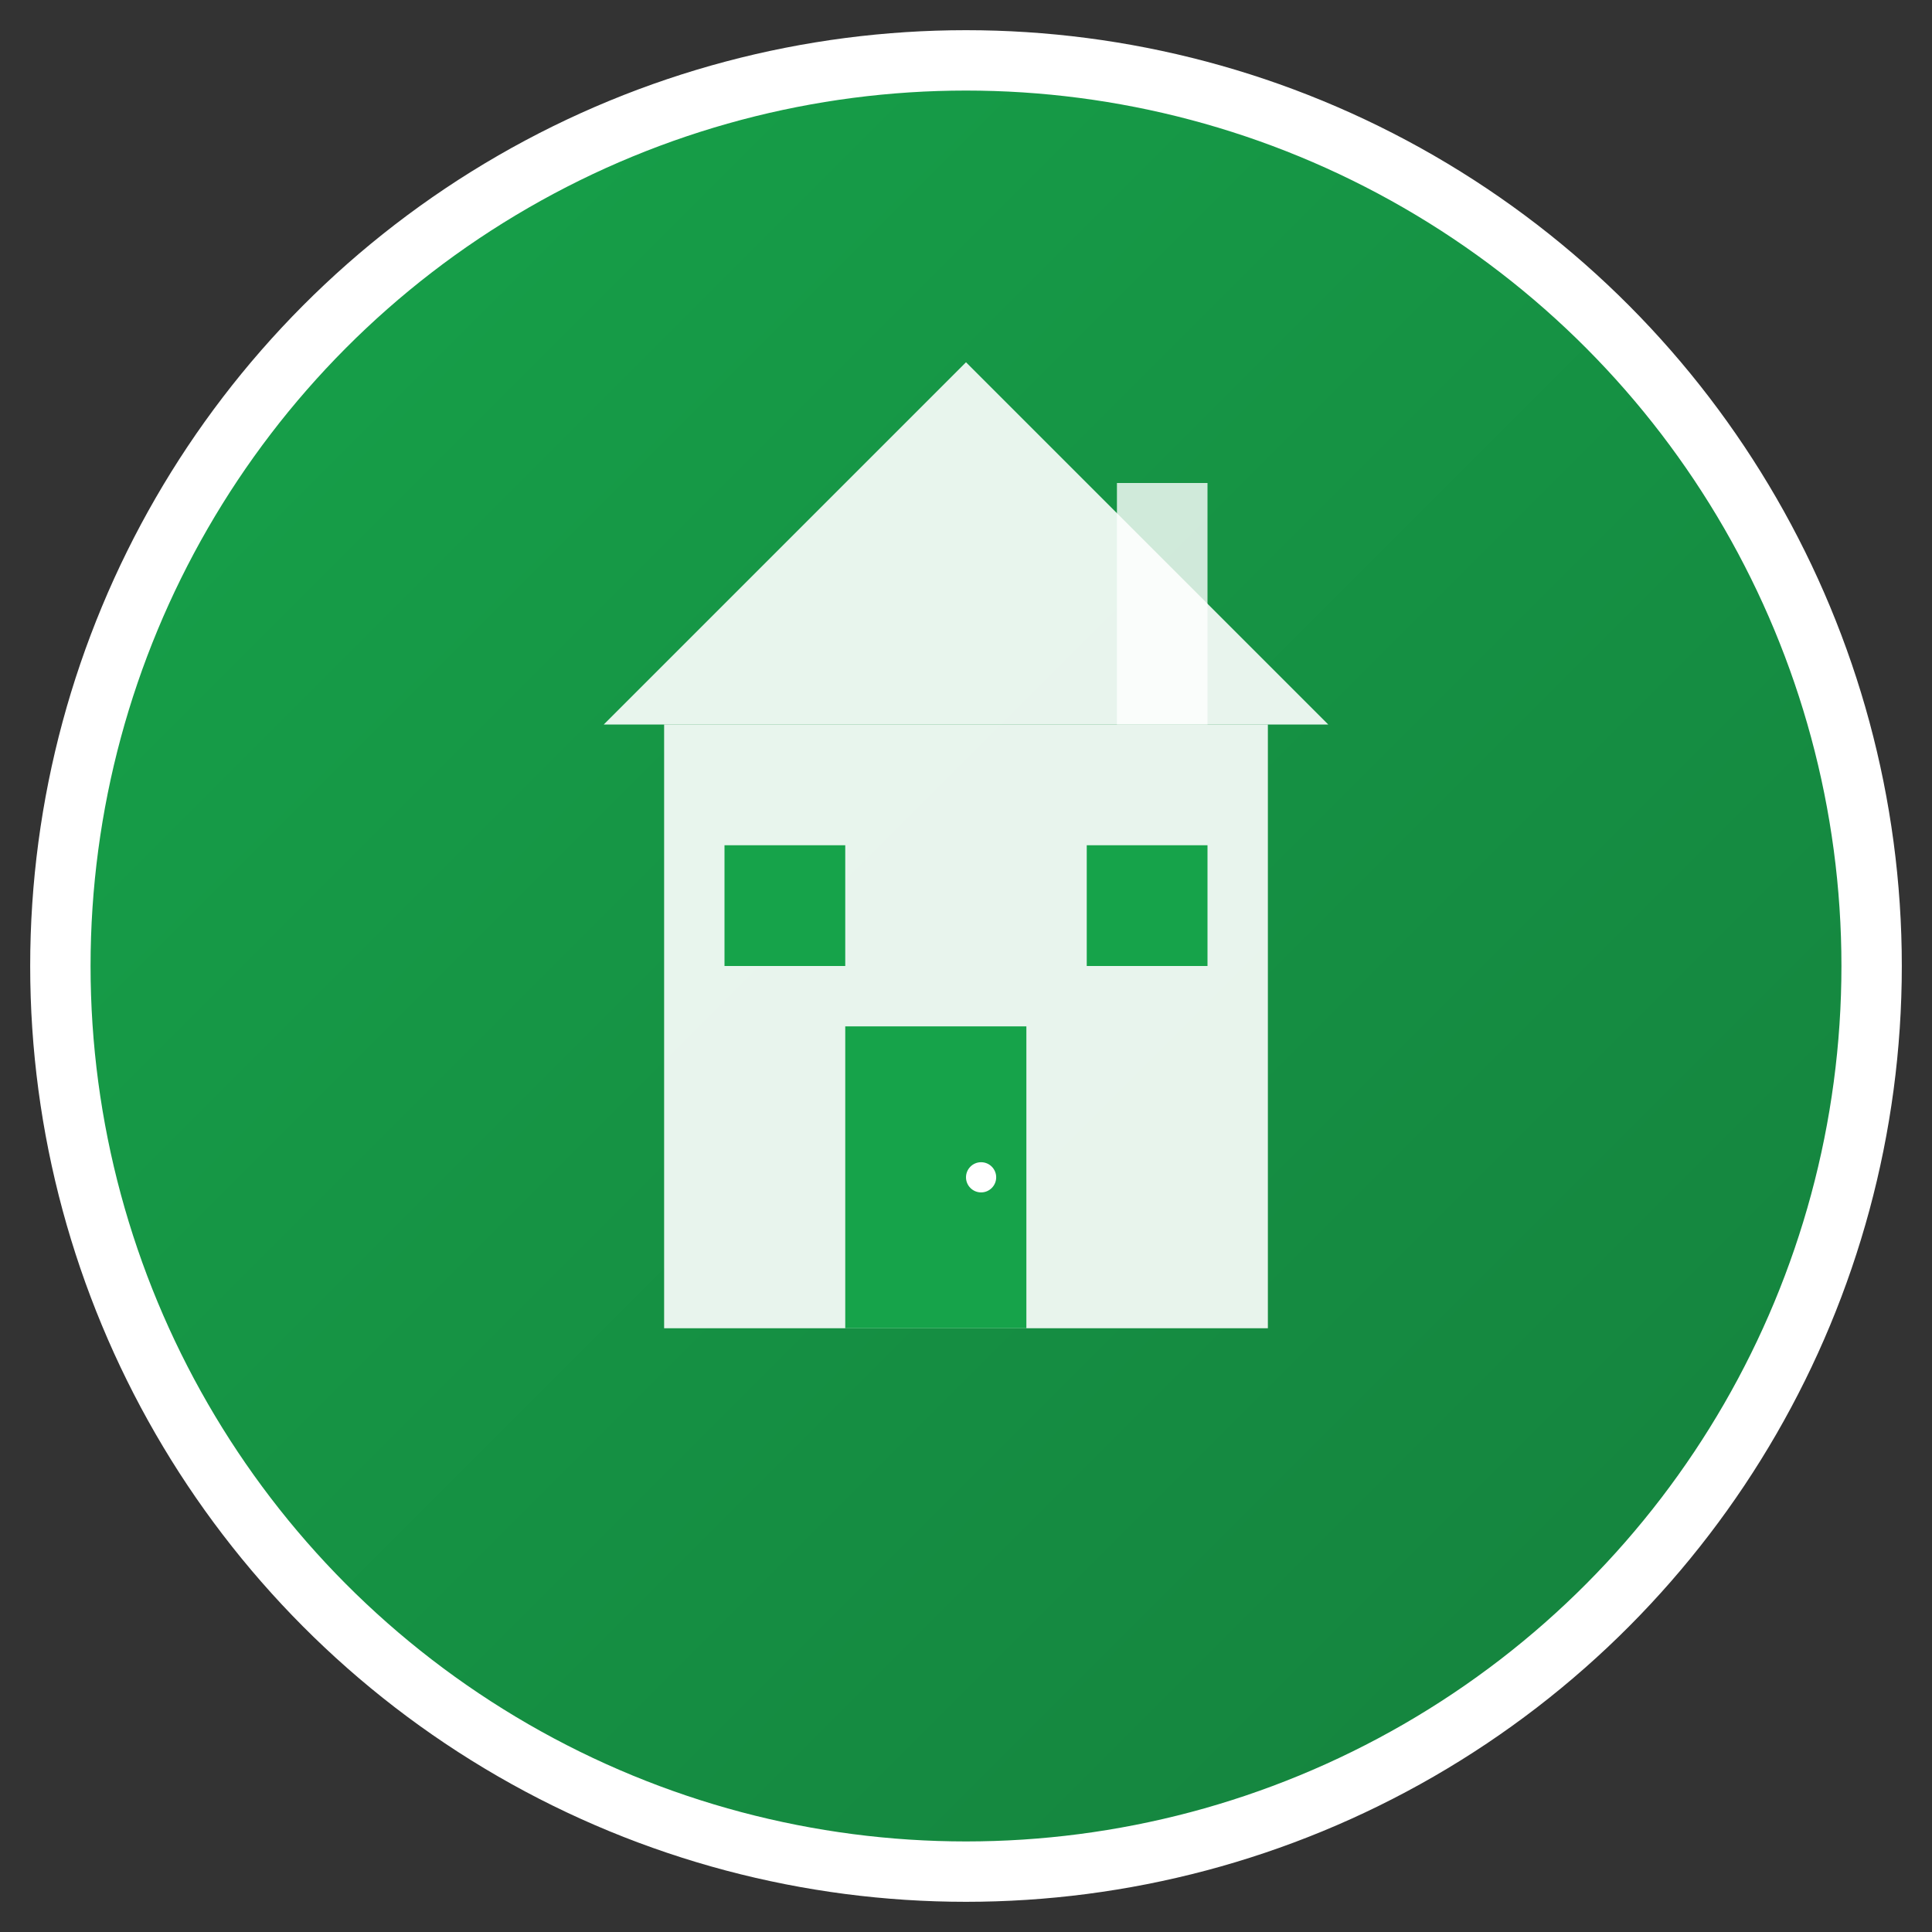
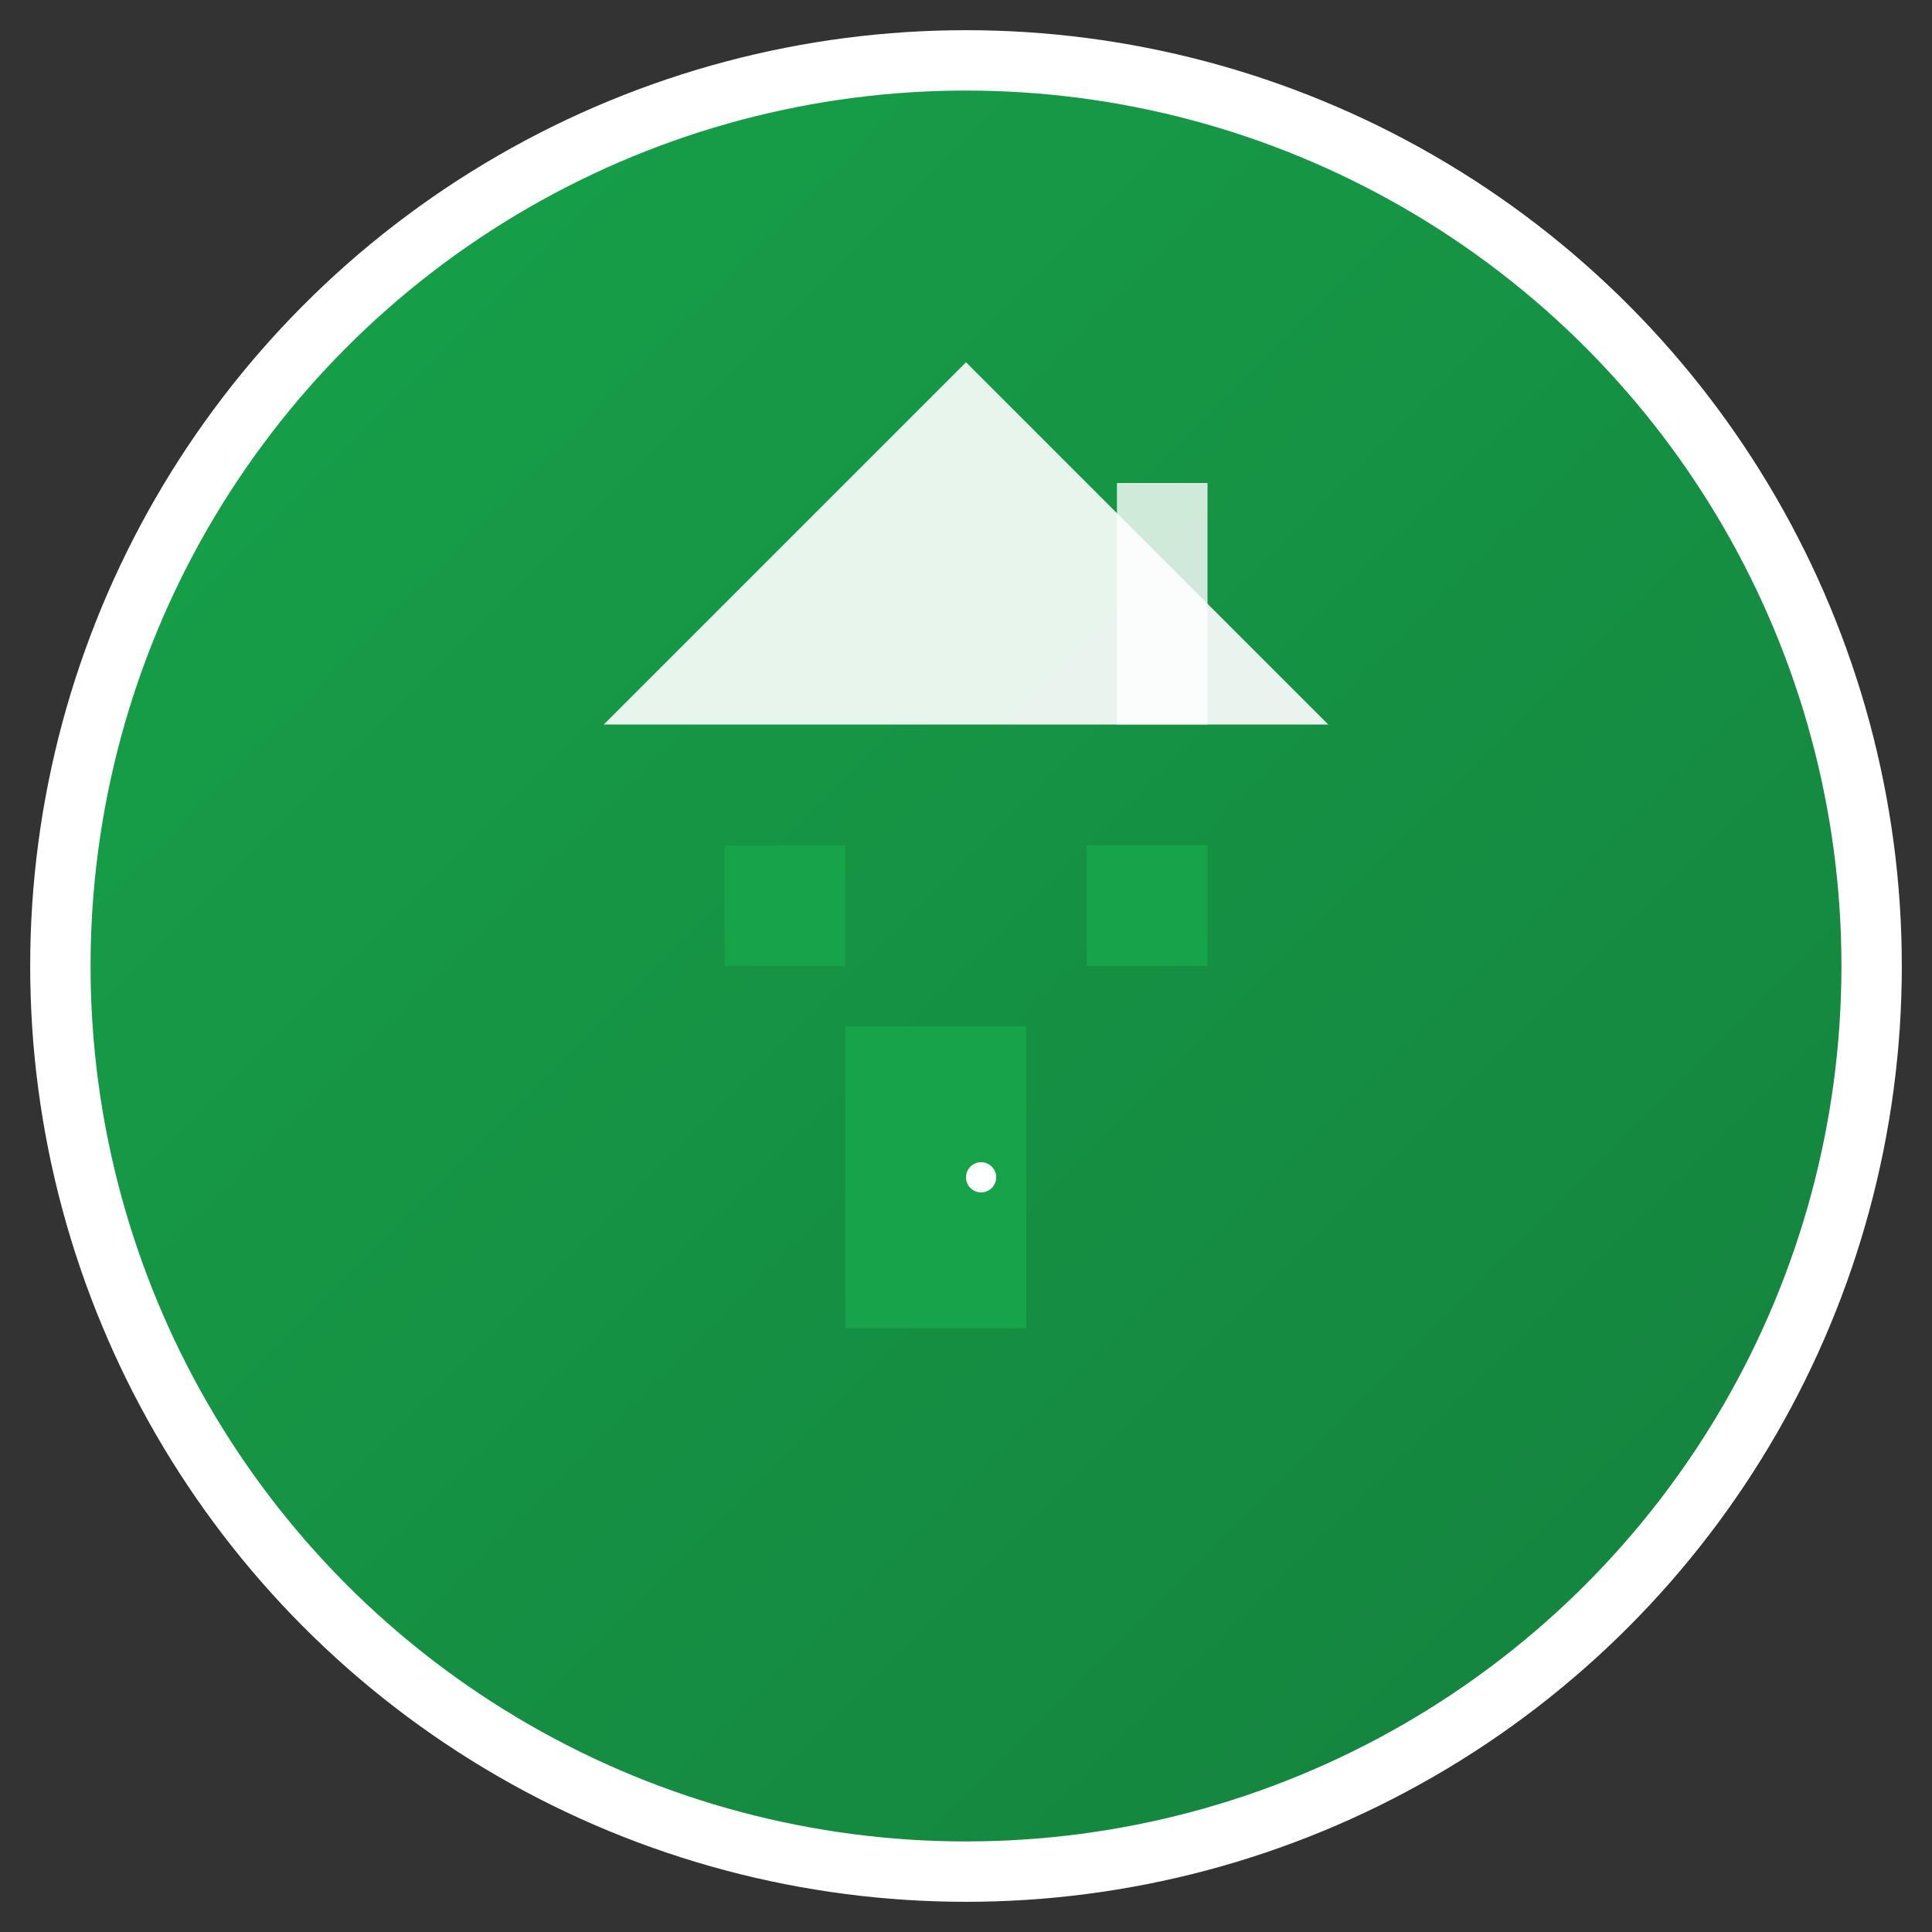
<svg xmlns="http://www.w3.org/2000/svg" viewBox="0 0 64 64" width="64" height="64">
  <rect x="0" y="0" width="64" height="64" fill="#333333" stroke="none" />
  <defs>
    <linearGradient id="houseGradient" x1="0%" y1="0%" x2="100%" y2="100%">
      <stop offset="0%" style="stop-color:#16a34a;stop-opacity:1" />
      <stop offset="100%" style="stop-color:#15803d;stop-opacity:1" />
    </linearGradient>
  </defs>
  <circle cx="32" cy="32" r="30" fill="url(#houseGradient)" stroke="#ffffff" stroke-width="2" />
  <polygon points="32,12 20,24 44,24" fill="#ffffff" opacity="0.9" />
-   <rect x="22" y="24" width="20" height="20" fill="#ffffff" opacity="0.9" />
  <rect x="28" y="34" width="6" height="10" fill="#16a34a" />
  <rect x="24" y="28" width="4" height="4" fill="#16a34a" />
  <rect x="36" y="28" width="4" height="4" fill="#16a34a" />
  <circle cx="32.5" cy="39" r="0.5" fill="#ffffff" />
  <rect x="37" y="16" width="3" height="8" fill="#ffffff" opacity="0.8" />
</svg>